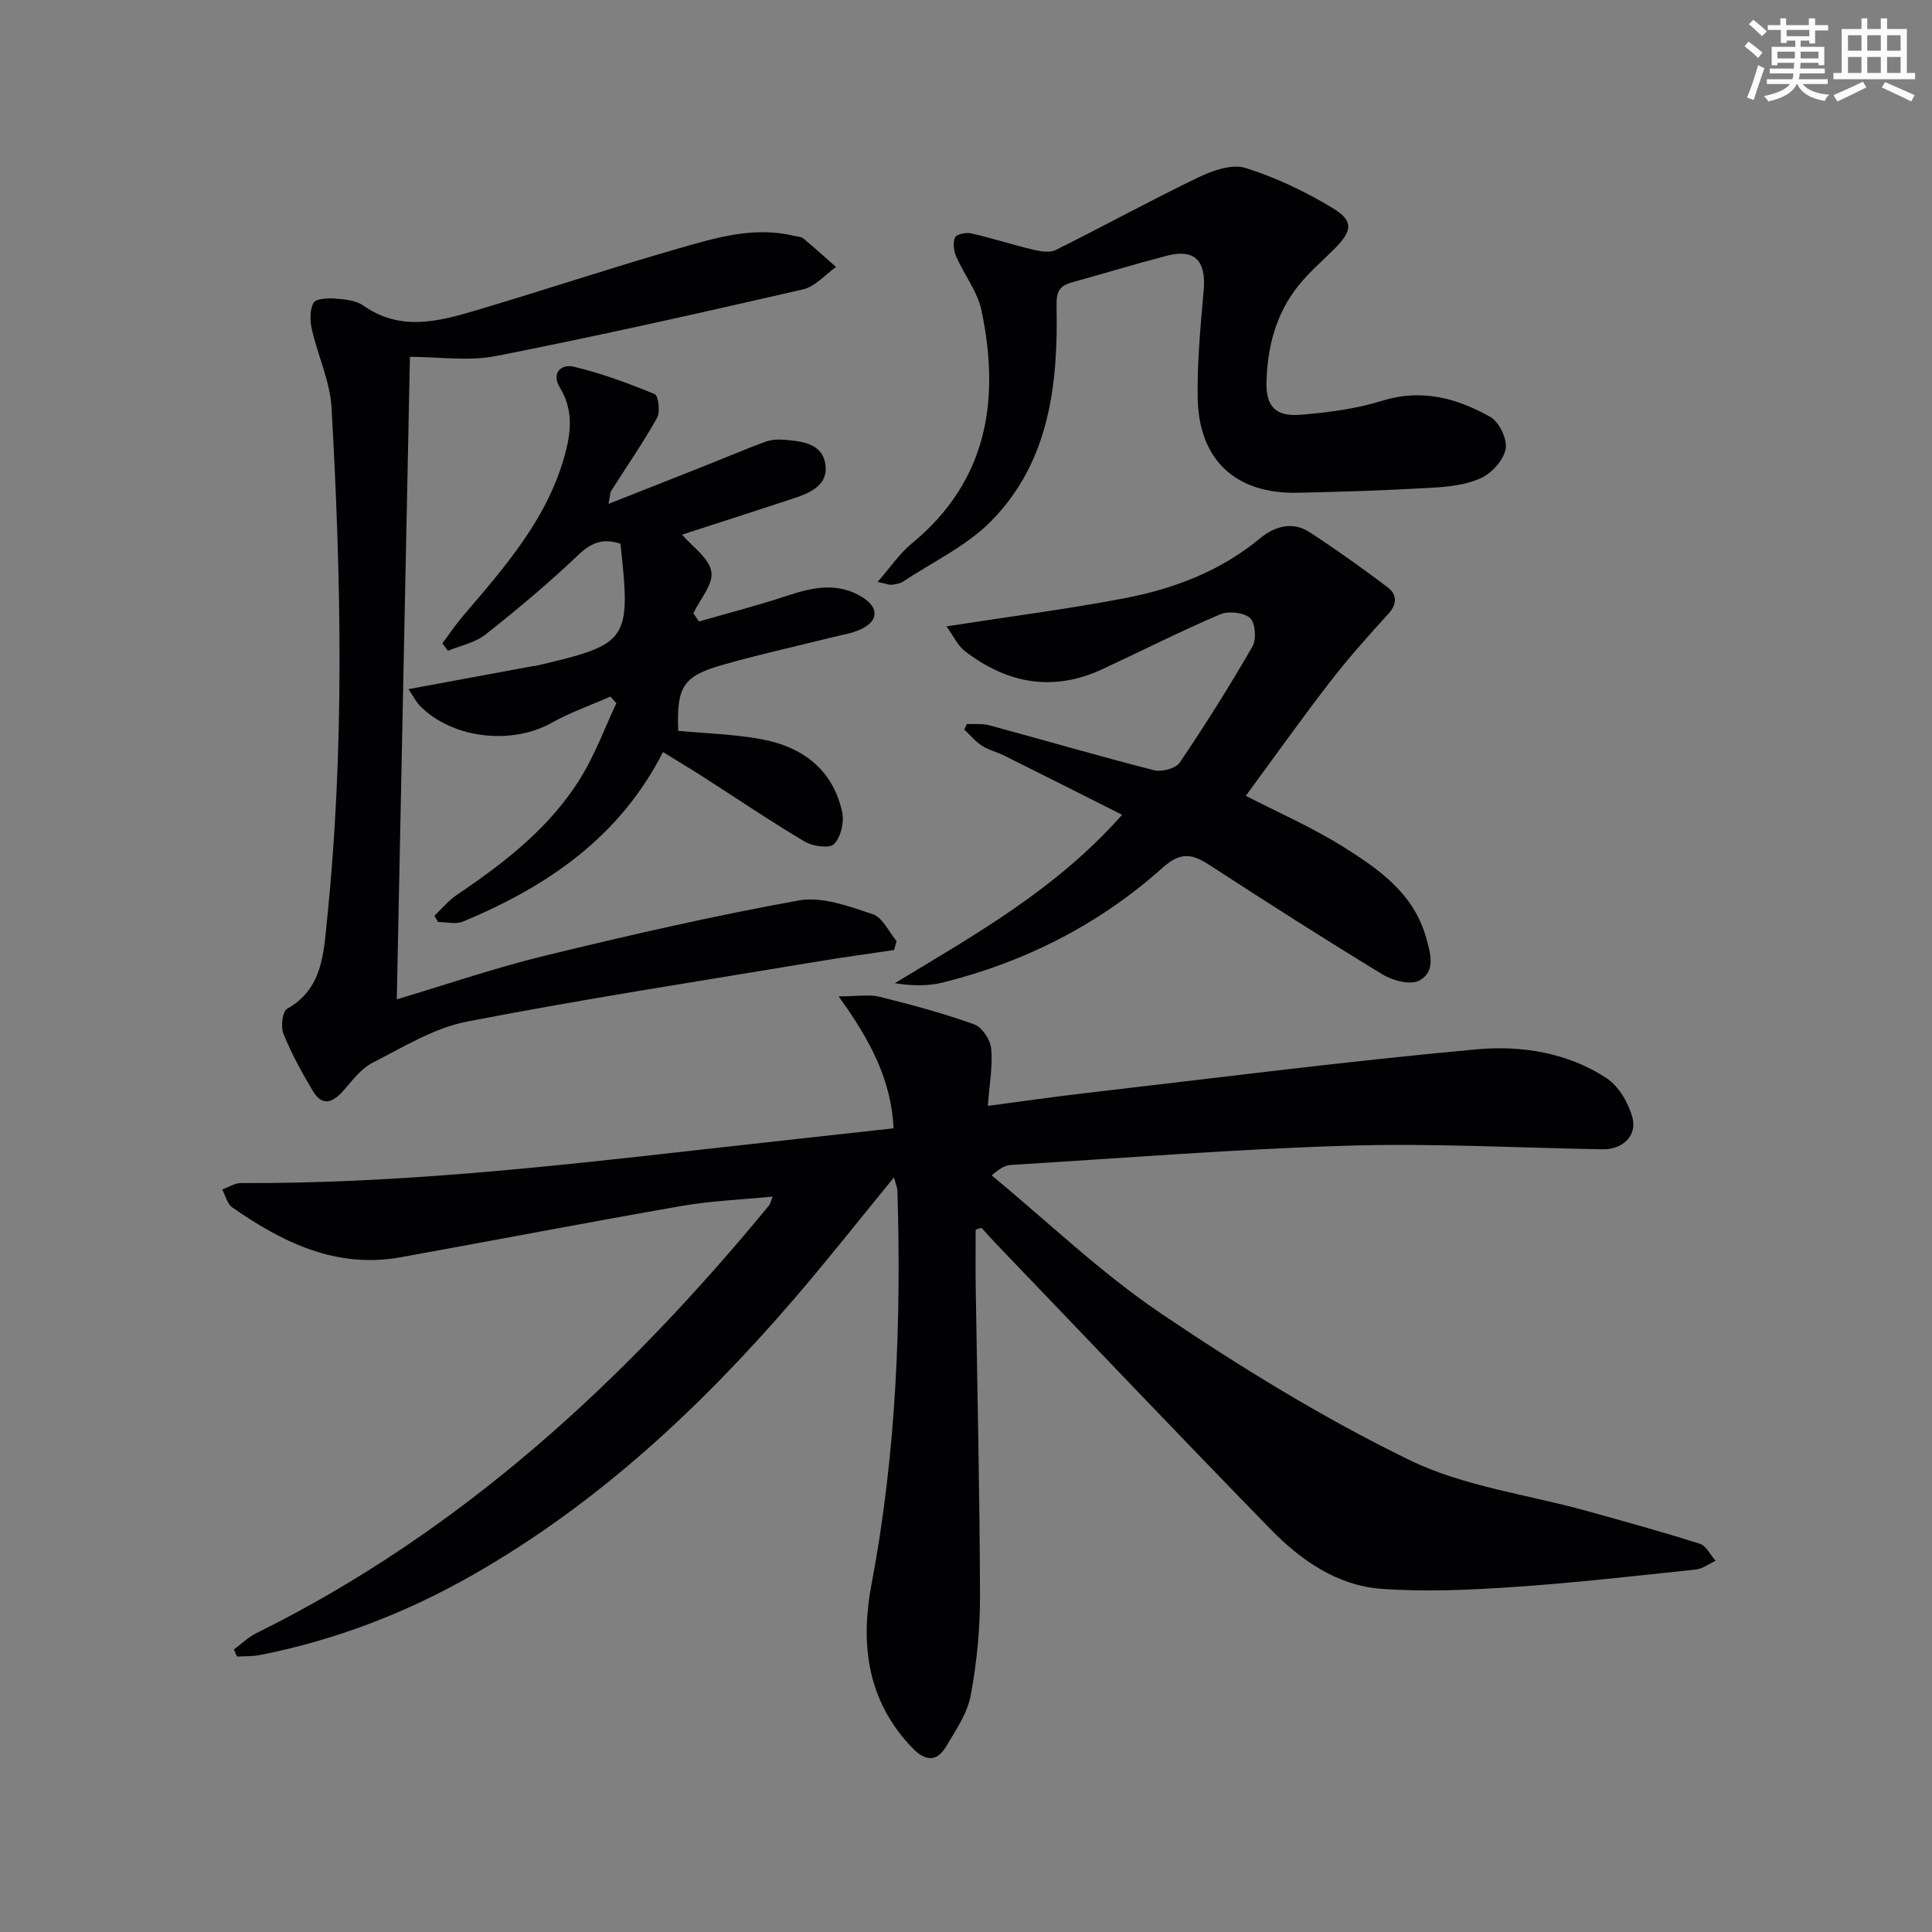
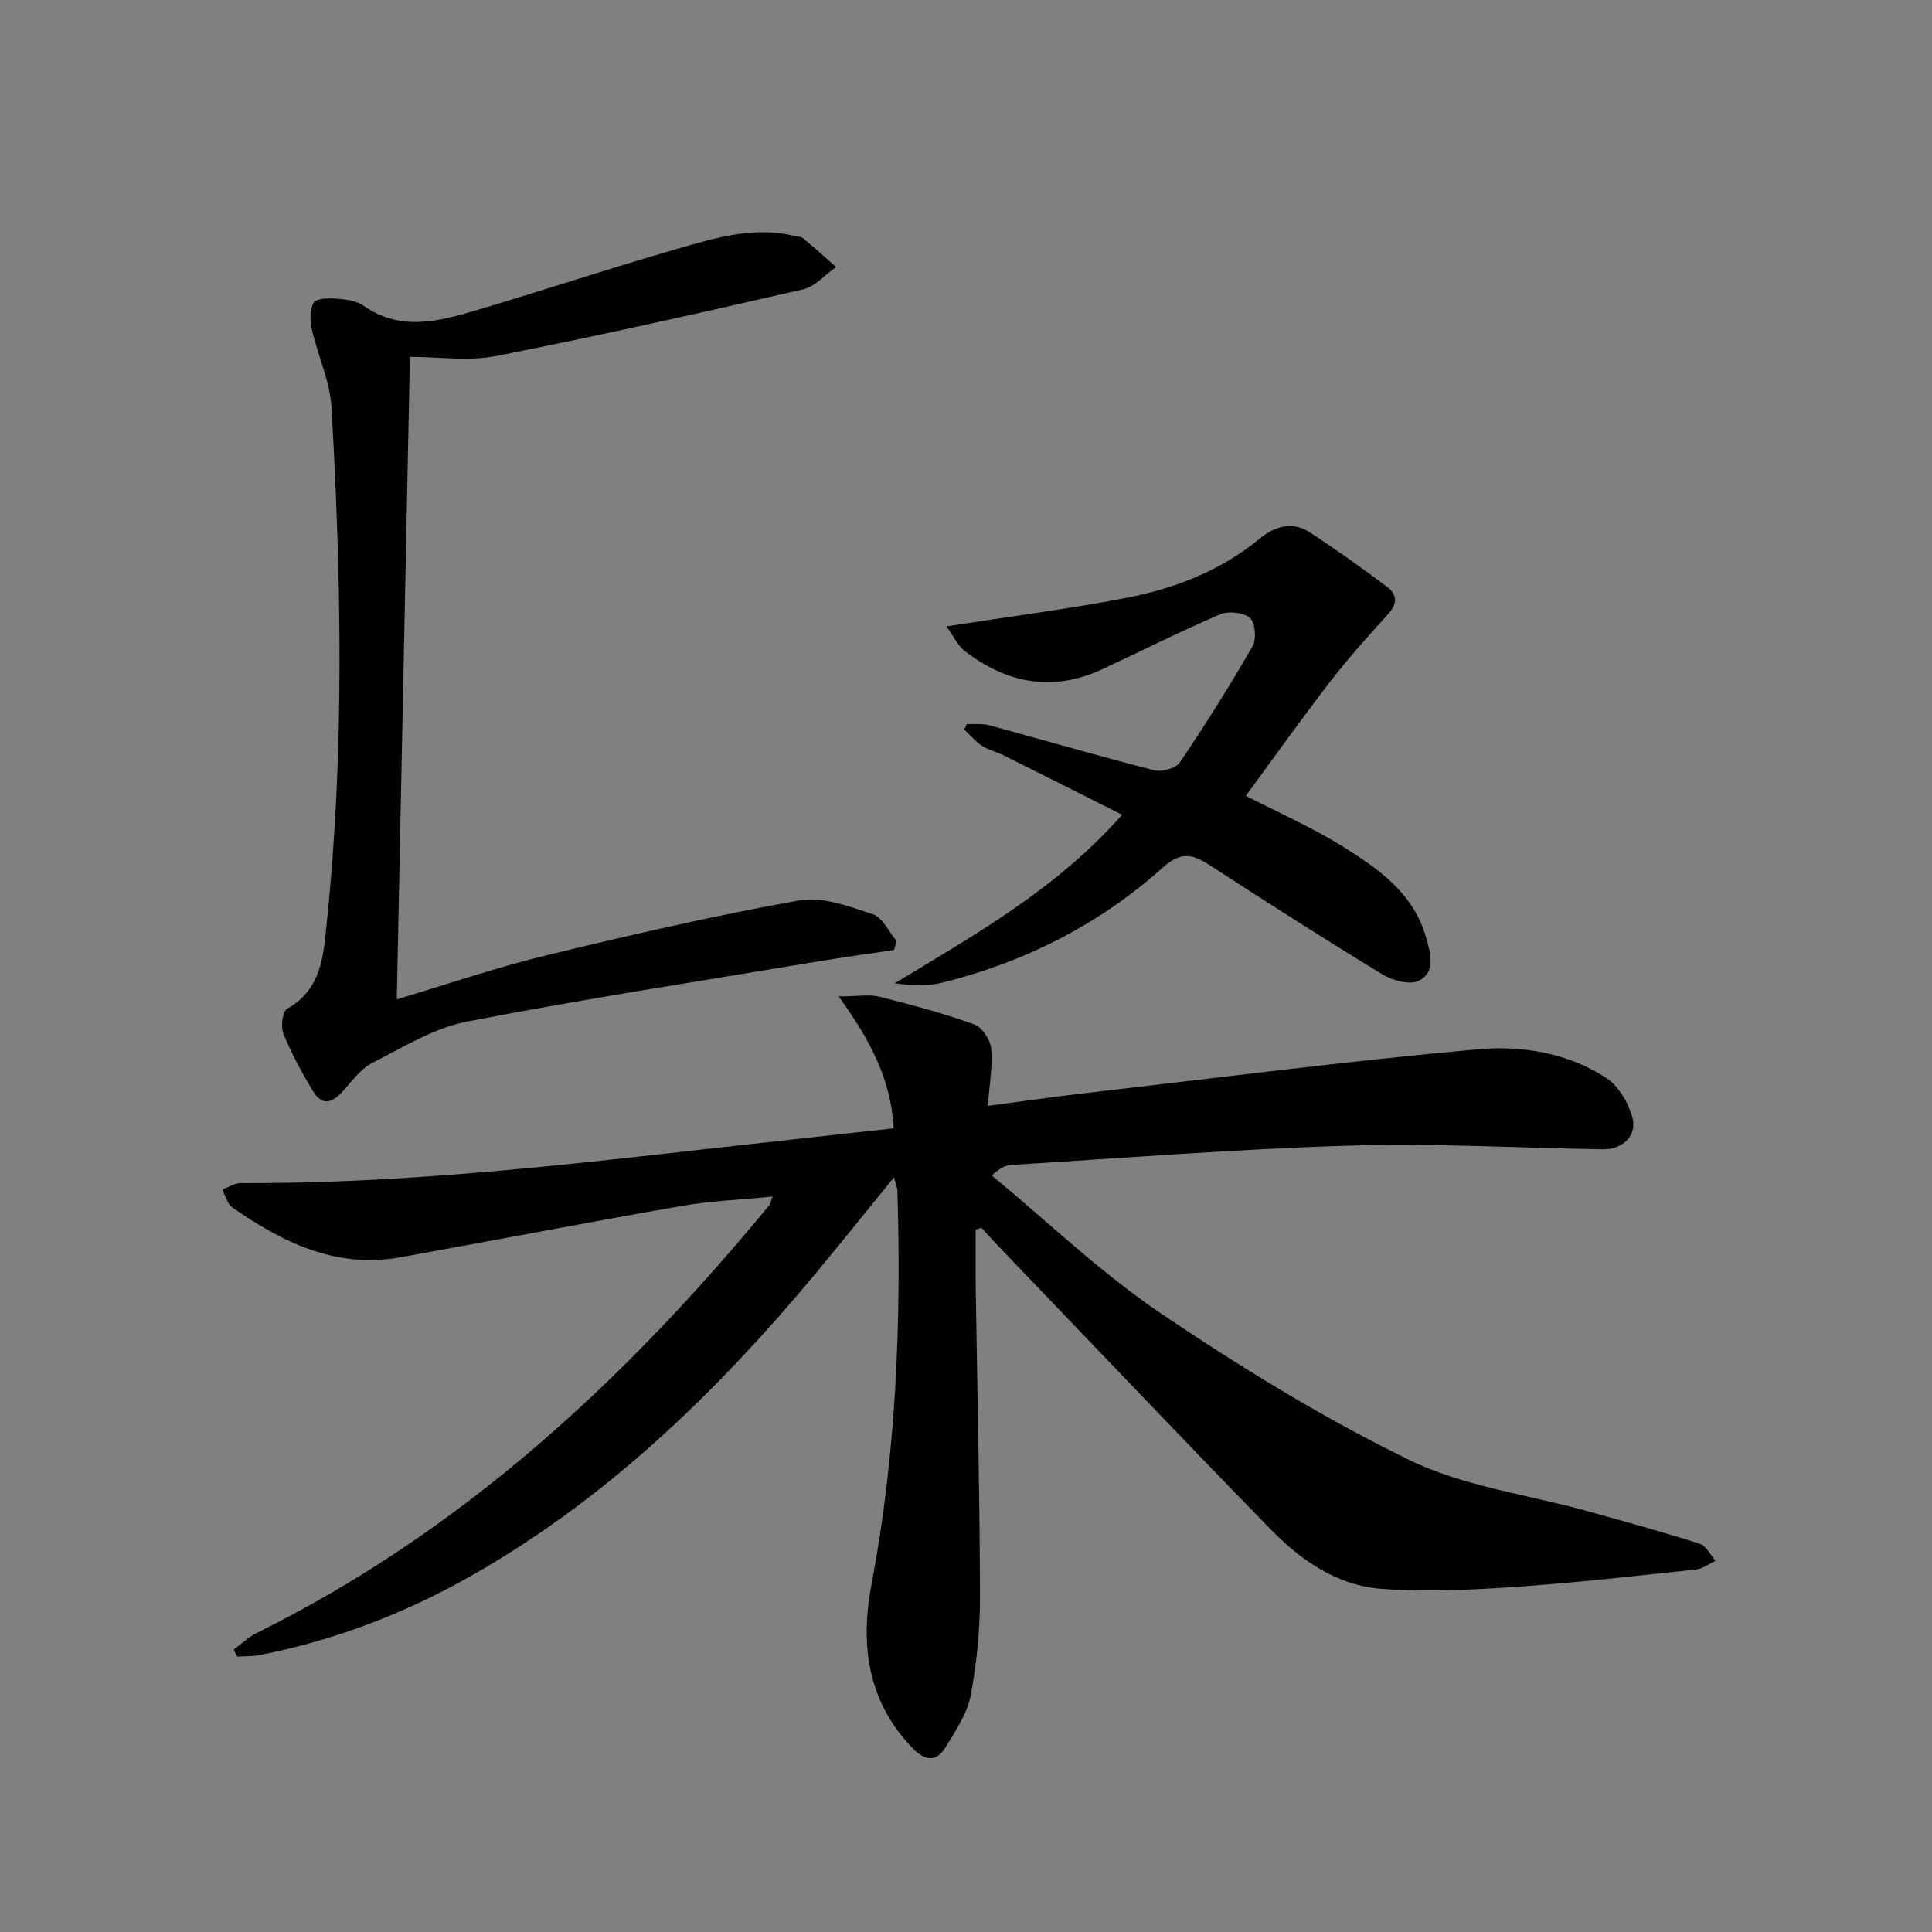
<svg xmlns="http://www.w3.org/2000/svg" enable-background="new 0 0 400 400" viewBox="0 0 400 400">
  <rect x="0" y="0" width="400" height="400" fill="#808080" stroke="none" />
  <g fill="#010103">
    <path d="m202 254.57c0 3.92-.05 7.85.01 11.77.32 21.31.83 42.62.89 63.93.02 6.93-.65 13.95-1.93 20.76-.7 3.75-3.12 7.25-5.14 10.64-1.94 3.25-4.37 2.87-6.88.28-9.37-9.68-10.88-21.42-8.52-33.89 5.1-26.97 6.2-54.16 5.37-81.49-.02-.75-.37-1.49-.71-2.81-7.09 8.66-13.65 16.99-20.56 25.03-19.32 22.47-40.75 42.52-66.7 57.31-13.83 7.88-28.48 13.51-44.1 16.57-1.51.3-3.1.21-4.65.3-.22-.49-.44-.97-.67-1.46 1.57-1.15 3.01-2.56 4.72-3.41 42.49-21.01 76.33-52.37 106.13-88.57.19-.23.24-.58.7-1.79-6.56.65-12.77.88-18.82 1.94-19.44 3.38-38.82 7.13-58.24 10.63-13.29 2.39-24.37-3.06-34.81-10.33-1.05-.73-1.41-2.45-2.08-3.71 1.29-.46 2.59-1.34 3.88-1.33 31.84.15 63.4-3.32 94.97-6.89 13.19-1.49 26.39-2.92 40.15-4.44-.49-10.02-4.79-18.2-11.38-27.32 3.9 0 6.33-.46 8.51.09 6.59 1.64 13.17 3.41 19.55 5.7 1.63.59 3.37 3.21 3.53 5.04.33 3.69-.38 7.48-.7 11.84 6.55-.86 13.05-1.81 19.58-2.57 27.21-3.15 54.39-6.65 81.67-9.14 9.18-.84 18.78.67 26.83 5.96 2.54 1.67 4.57 5.15 5.38 8.19 1.01 3.82-2.15 6.62-6.12 6.55-17.59-.3-35.2-1.28-52.76-.75-23.25.7-46.47 2.57-69.7 3.98-1.09.07-2.15.49-4.08 2.17 11.62 9.6 22.59 20.17 35.02 28.57 16.49 11.14 33.6 21.66 51.46 30.36 11.28 5.49 24.42 7.13 36.71 10.54 7.83 2.18 15.68 4.34 23.42 6.8 1.33.42 2.19 2.32 3.26 3.53-1.36.62-2.67 1.65-4.08 1.8-12.55 1.33-25.1 2.77-37.69 3.62-9.11.62-18.33 1.04-27.41.38-9.13-.67-16.64-5.88-22.88-12.27-19.06-19.53-37.85-39.32-56.74-59.01-1.08-1.13-2.12-2.3-3.18-3.46-.4.11-.8.23-1.21.36z" />
    <path d="m84.87 73.88c-.9 43.97-1.81 88.34-2.72 133.02 10.22-3.04 20.42-6.55 30.85-9.08 17.39-4.22 34.85-8.24 52.45-11.4 4.79-.86 10.34 1.24 15.25 2.86 2.03.67 3.31 3.64 4.93 5.56-.18.62-.35 1.23-.53 1.85-5.28.79-10.57 1.5-15.83 2.38-24.22 4.04-48.5 7.76-72.59 12.44-6.83 1.33-13.21 5.29-19.56 8.53-2.36 1.2-4.16 3.65-5.99 5.73-2.17 2.47-4.35 3.43-6.32.16-2.3-3.82-4.45-7.78-6.13-11.9-.59-1.45-.21-4.63.76-5.17 7.36-4.11 7.56-11.53 8.25-18.23 3.66-35.36 2.96-70.82.95-106.24-.31-5.45-2.84-10.75-4.07-16.18-.4-1.78-.47-4.06.35-5.52.5-.89 3.02-.99 4.59-.87 1.96.15 4.22.39 5.74 1.46 7.63 5.37 15.5 3.29 23.29.98 13.99-4.15 27.85-8.77 41.88-12.8 7.77-2.23 15.66-4.65 23.96-2.63.65.16 1.44.13 1.91.51 2.32 1.92 4.55 3.95 6.81 5.94-2.27 1.59-4.33 4.06-6.83 4.63-21.15 4.86-42.32 9.62-63.61 13.81-5.71 1.11-11.84.16-17.79.16z" />
    <path d="m195.96 129.68c13.39-2.08 25.24-3.59 36.95-5.84 10.18-1.96 19.77-5.59 27.96-12.38 2.91-2.41 6.64-3.62 10.19-1.32 5.53 3.59 10.91 7.44 16.19 11.41 1.95 1.47 2.13 3.41.19 5.54-4.21 4.61-8.37 9.29-12.18 14.22-5.96 7.73-11.62 15.7-17.33 23.46 6.29 3.25 13.57 6.42 20.23 10.59 7.3 4.57 14.51 9.6 17.08 18.7.94 3.31 2.08 7.12-1.42 8.96-1.83.96-5.46.02-7.55-1.26-12.07-7.33-23.98-14.95-35.82-22.64-3.57-2.32-5.95-2.87-9.73.52-13.09 11.72-28.46 19.53-45.53 23.78-3.08.77-6.36.71-9.92.14 16.54-10.03 33.33-19.36 47.05-34.87-8.39-4.22-16.43-8.28-24.49-12.29-1.48-.74-3.17-1.11-4.54-2.01-1.37-.89-2.45-2.22-3.66-3.36.19-.38.37-.76.56-1.14 1.57.08 3.22-.12 4.7.29 11.36 3.08 22.66 6.38 34.05 9.29 1.59.41 4.5-.38 5.32-1.6 5.3-7.83 10.34-15.85 15.06-24.05.85-1.48.58-4.9-.53-5.88-1.31-1.16-4.46-1.48-6.2-.74-8.23 3.52-16.24 7.57-24.36 11.35-10.25 4.77-19.75 2.96-28.46-3.74-1.49-1.14-2.34-3.09-3.81-5.13z" />
-     <path d="m140.41 151.31c5.77.55 11.6.69 17.27 1.74 8.46 1.58 14.75 6.25 16.68 15.07.46 2.08-.26 5.16-1.66 6.63-.91.96-4.41.49-6.06-.49-7.13-4.23-14.01-8.9-20.99-13.37-2.64-1.69-5.34-3.31-8.39-5.19-8.97 17.68-24.01 27.86-41.42 35.11-1.47.61-3.41.08-5.13.08-.26-.43-.51-.86-.77-1.29 1.54-1.45 2.91-3.15 4.64-4.32 10-6.76 19.5-14.09 25.84-24.57 2.87-4.75 4.82-10.06 7.19-15.12-.41-.46-.82-.91-1.23-1.37-4.07 1.79-8.32 3.27-12.18 5.44-8.23 4.62-20.47 3.28-27.17-3.43-.89-.89-1.46-2.09-2.45-3.55 8.87-1.64 17.23-3.19 25.6-4.74.33-.06.67-.06.99-.14 19.01-4.45 19.47-5.11 17.29-25.22-3.35-1.14-5.86-.42-8.66 2.25-6.12 5.84-12.64 11.29-19.28 16.54-2.14 1.69-5.16 2.28-7.78 3.37-.38-.51-.77-1.03-1.15-1.54 1.4-1.88 2.71-3.83 4.22-5.61 8.76-10.26 17.72-20.37 21.27-33.91 1.22-4.65 1.51-9.06-1.16-13.43-1.87-3.06.31-4.94 2.87-4.33 5.72 1.37 11.3 3.42 16.75 5.67.77.32 1.2 3.68.5 4.92-2.91 5.19-6.31 10.09-9.5 15.12-.24.37-.2.92-.55 2.69 6.98-2.75 13.23-5.21 19.47-7.69 4.3-1.71 8.55-3.52 12.88-5.13 1.2-.45 2.63-.57 3.92-.46 3.68.31 7.96.66 8.63 5.11.63 4.2-3.04 5.87-6.49 7.01-7.81 2.58-15.64 5.08-23.19 7.53 2.13 2.5 5.59 4.83 6.07 7.66.44 2.59-2.35 5.72-3.72 8.62.38.57.77 1.14 1.15 1.7 6.04-1.74 12.15-3.3 18.11-5.28 5.37-1.78 10.58-2.97 15.77.29 3.39 2.13 3.33 4.87-.33 6.58-1.91.9-4.1 1.22-6.18 1.74-7.54 1.89-15.15 3.55-22.62 5.7-8.12 2.33-9.36 4.5-9.05 13.61z" />
-     <path d="m181.7 120.48c2.67-3.05 4.53-5.87 7.03-7.92 15.7-12.88 18.38-29.68 14.48-48.27-.82-3.92-3.59-7.4-5.24-11.18-.51-1.18-.73-2.89-.23-3.96.32-.68 2.3-1.08 3.36-.83 4.32.99 8.56 2.36 12.88 3.39 1.48.35 3.38.66 4.62.04 9.91-4.93 19.62-10.27 29.6-15.07 2.92-1.4 6.87-2.77 9.65-1.91 6.23 1.94 12.3 4.85 17.92 8.22 4.57 2.74 4.29 4.76.38 8.66-2.46 2.46-5.14 4.76-7.31 7.46-4.65 5.79-6.44 12.69-6.63 19.98-.13 4.98 1.85 7.19 6.92 6.79 5.72-.46 11.55-1.2 17-2.9 8.22-2.56 15.52-.54 22.43 3.34 1.83 1.03 3.53 4.59 3.17 6.61-.41 2.3-2.82 4.98-5.05 6.03-3.05 1.42-6.73 1.82-10.17 2.02-9.29.54-18.61.85-27.92 1.04-12.77.26-20.4-6.8-20.62-19.61-.12-7.45.59-14.93 1.24-22.37.53-6.07-1.87-8.59-7.63-7.09-6.58 1.71-13.08 3.7-19.63 5.51-2.59.72-3.26 1.82-3.2 4.9.33 16.24-1.47 32.27-13.53 44.51-5.09 5.17-12.1 8.46-18.27 12.55-.65.43-1.56.54-2.37.65-.46.05-.95-.18-2.88-.59z" />
  </g>
-   <path d="m361.2 9.6.8-1c.9.7 1.9 1.4 2.9 2.3l-.9 1.1c-1-1-2-1.8-2.8-2.4zm.5 10.6c.9-2.1 1.6-4.3 2.3-6.7.4.2.8.4 1.3.6-.7 2.1-1.5 4.3-2.2 6.6zm.4-15.2.9-.9c1 .8 2 1.6 2.8 2.4l-1 1c-.9-.9-1.8-1.7-2.7-2.5zm12.5-1.2h1.2v1.4h2.7v1.1h-2.7v2.7h-1.2v-.6h-1.8v1.3h4.9v3.8h-1.2v-.5h-3.7c0 .4-.1.9-.1 1.2h5.1v1h-5.2c0 .5-.1.9-.2 1.2h6v1h-5.2c1.1 1.3 2.9 2 5.5 2.2-.4.4-.7.8-.9 1.3-2.9-.5-4.8-1.6-5.7-3.5h-.1c-.8 1.7-2.7 2.9-5.9 3.6-.2-.4-.6-.8-.9-1.1 2.8-.6 4.6-1.4 5.4-2.5h-4.8v-1h5.3c.1-.3.2-.7.2-1.2h-4.9v-1h5c0-.4 0-.8.1-1.2h-3.5v.5h-1.2v-3.8h4.9v-1.3h-1.8v.5h-1.2v-2.7h-2.7v-1h2.6v-1.4h1.2v1.4h4.7v-1.4zm-6.6 8.3h3.6c0-.4 0-.9 0-1.4h-3.6zm1.9-4.6h4.7v-1.3h-4.7zm6.6 3.2h-3.7v1.4h3.7z" fill="#fbfcfa" />
-   <path d="m385.3 3.8h1.3v2.2h2.8v-2.2h1.3v2.2h4.1v9.1h1.7v1.3h-16.9v-1.3h1.7v-9.1h4.1v-2.2zm.4 13.1.7 1.2c-1.8.9-3.8 1.9-6 2.9-.2-.4-.5-.8-.8-1.3 2.3-1 4.3-1.9 6.1-2.8zm-3.1-6.4h2.8v-3.2h-2.8zm0 4.6h2.8v-3.3h-2.8zm4-4.6h2.8v-3.2h-2.8zm0 4.6h2.8v-3.3h-2.8zm3.7 1.9c2.1.9 4.1 1.8 6.1 2.7l-.7 1.3c-2.2-1.1-4.2-2-6.1-2.9zm3.2-9.7h-2.8v3.2h2.8zm-2.8 7.8h2.8v-3.3h-2.8z" fill="#fbfcfa" />
</svg>